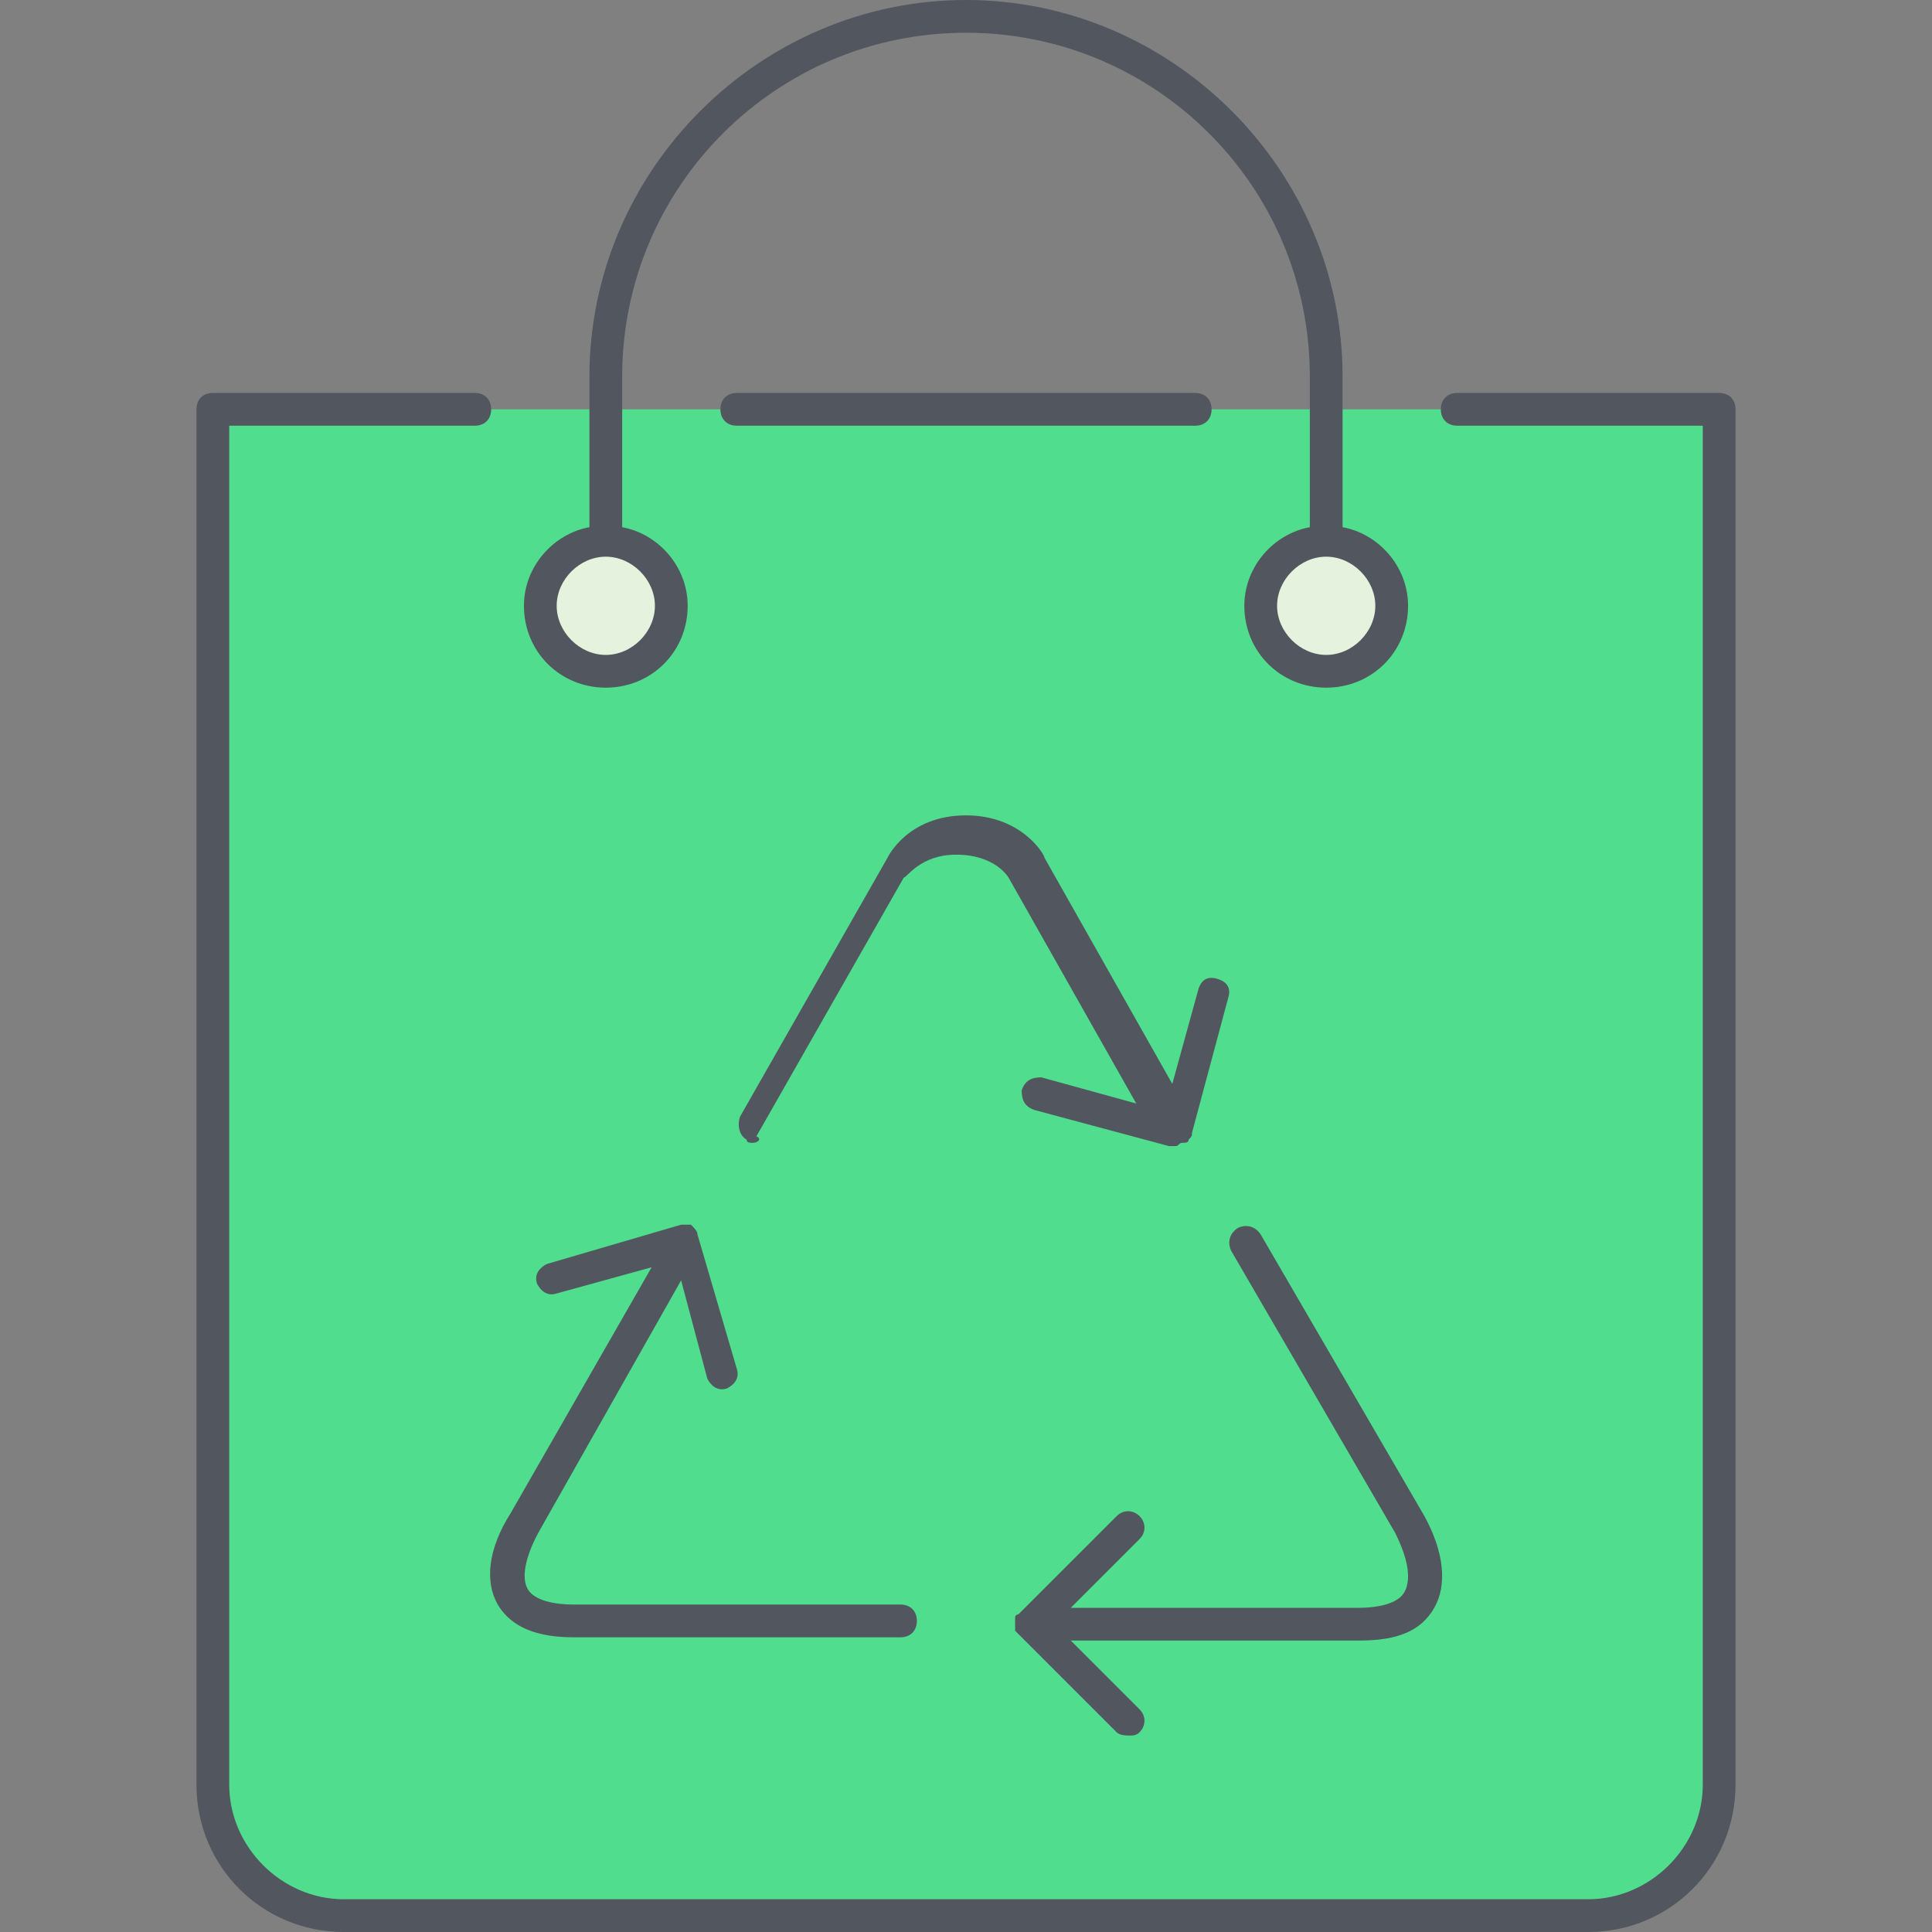
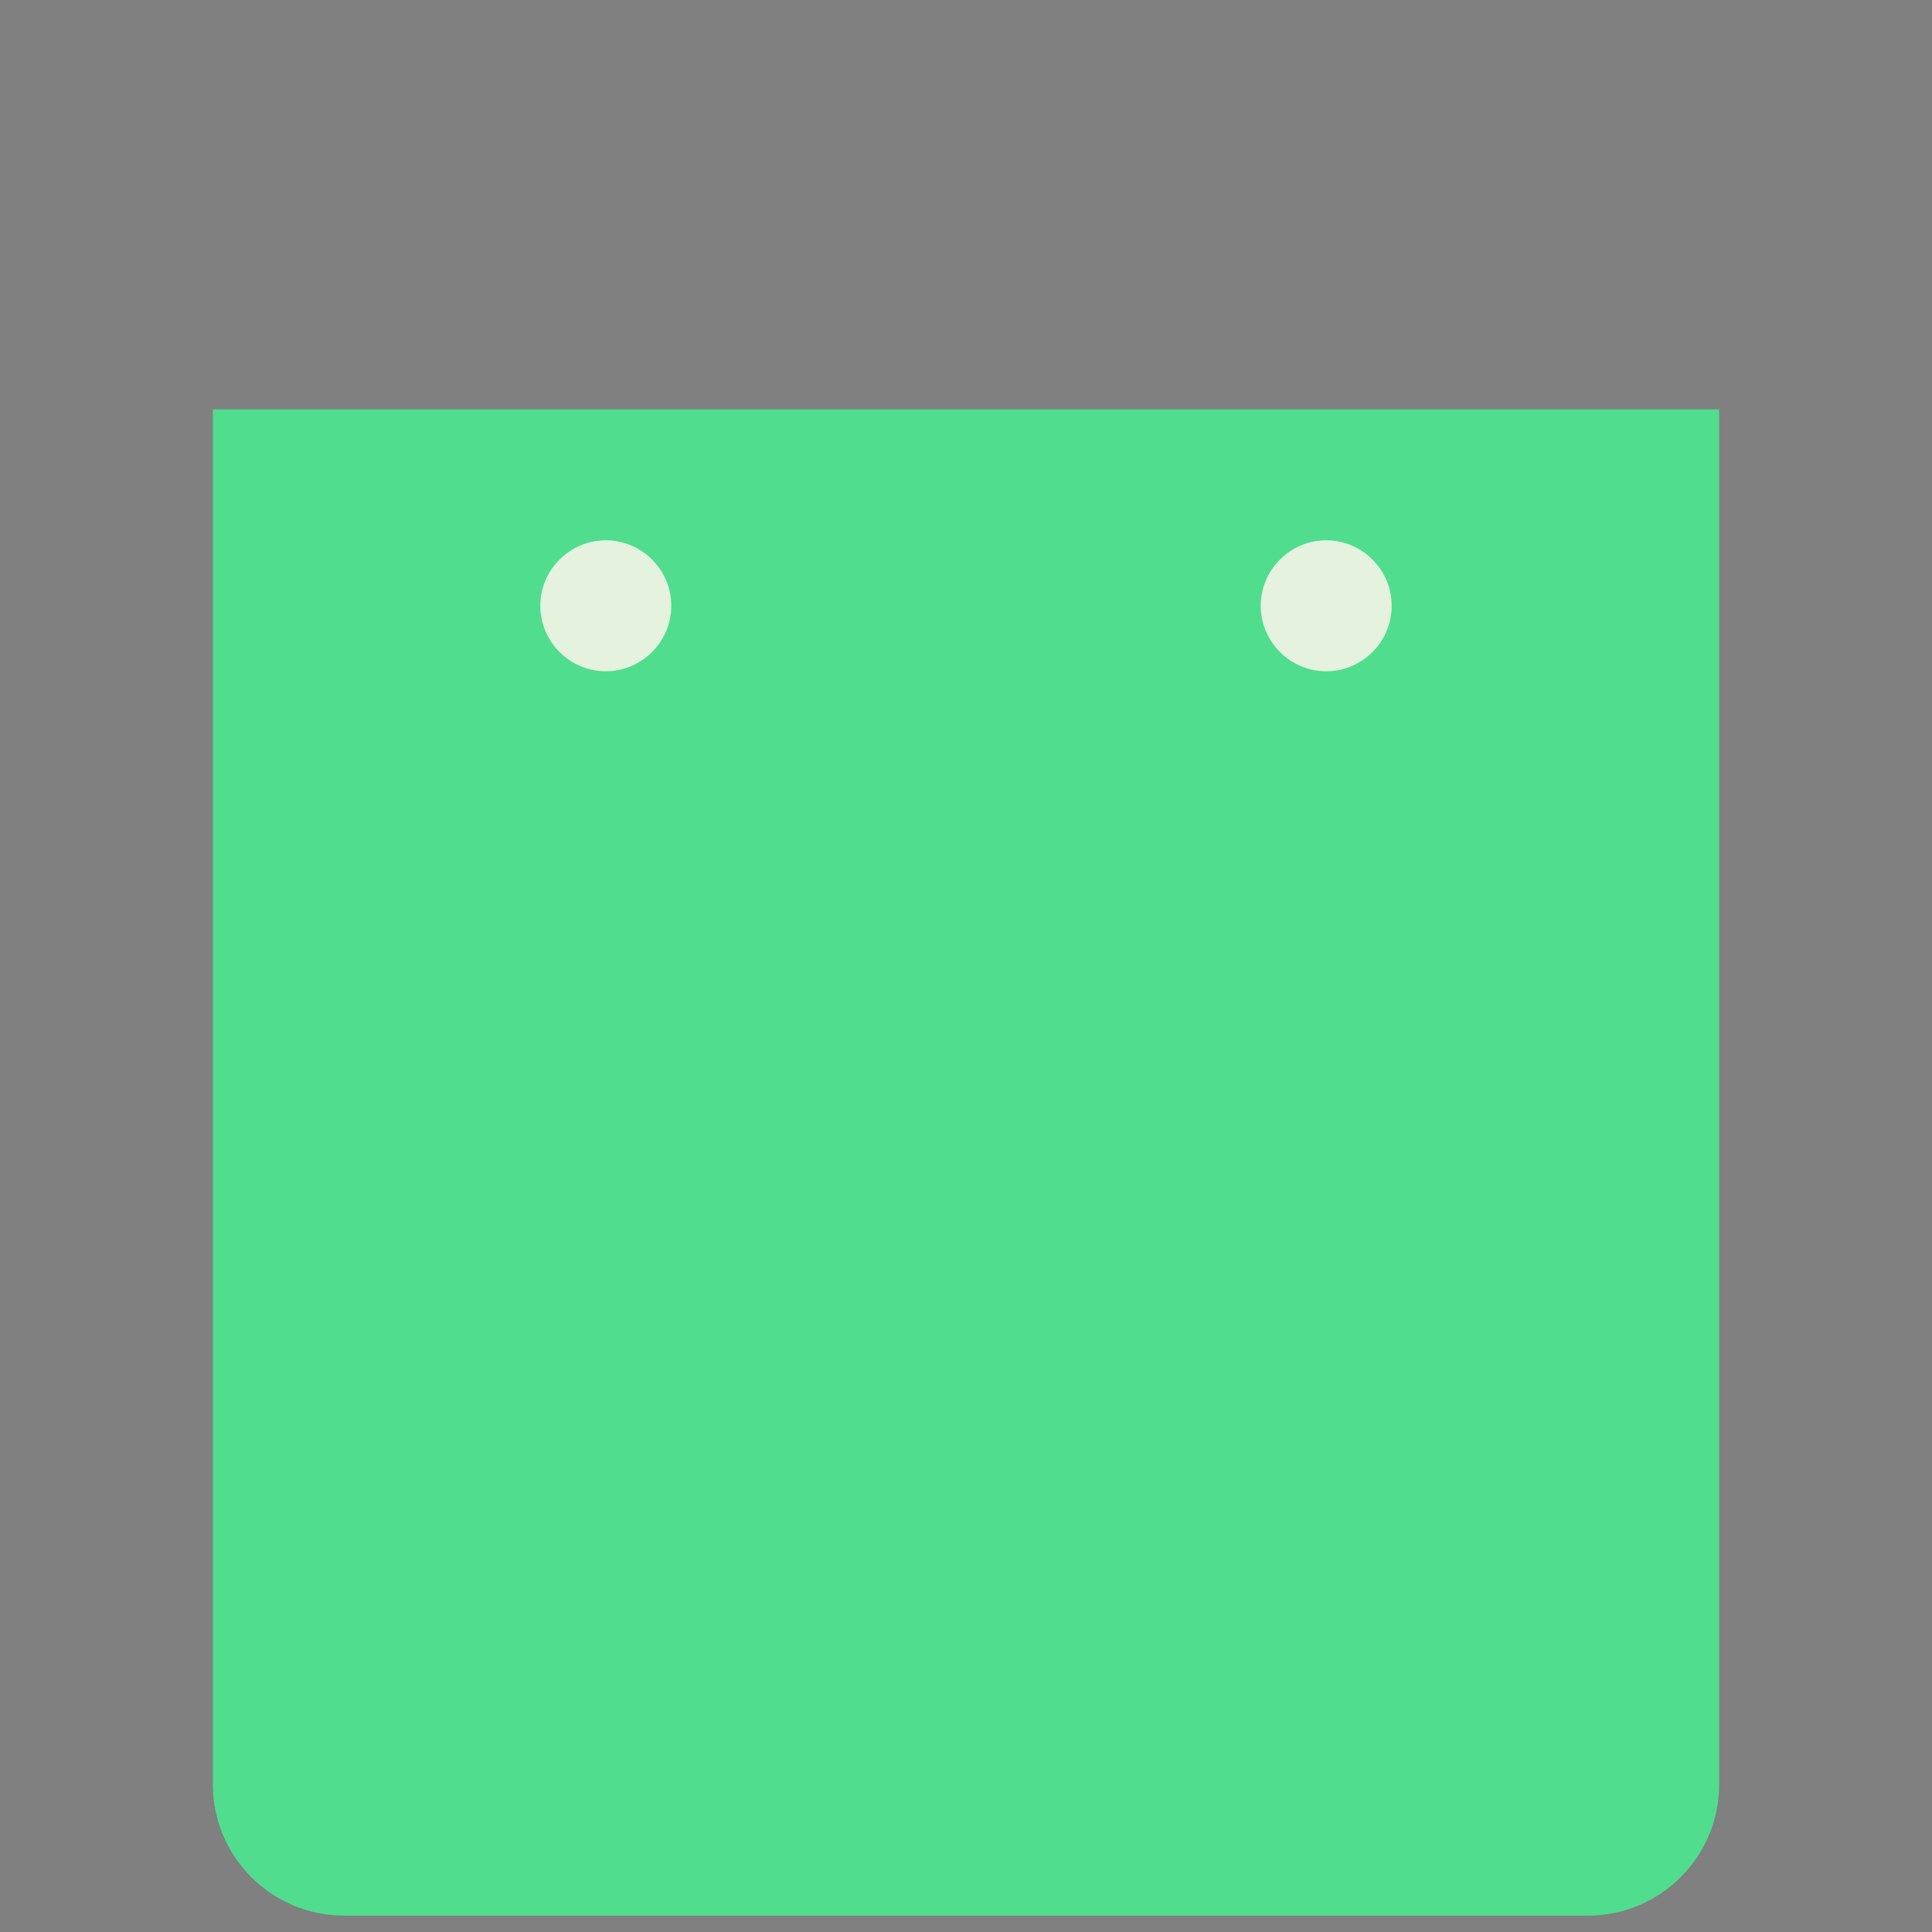
<svg xmlns="http://www.w3.org/2000/svg" height="800px" width="800px" version="1.1" id="Layer_1" viewBox="0 0 503.467 503.467" xml:space="preserve">
  <rect x="0" y="0" width="503.467" height="503.467" fill="#808080" stroke="none" />
  <g transform="translate(7 13)">
    <path style="fill:#50DD8E;" d="M150.867,93.667H338.6H441v358.4c0,18.773-15.36,34.133-34.133,34.133H82.6   c-18.773,0-34.133-15.36-34.133-34.133v-358.4H150.867z" />
    <path style="fill:#E4F2DE;" d="M338.6,127.8c9.387,0,17.067,7.68,17.067,17.067s-7.68,17.067-17.067,17.067   s-17.067-7.68-17.067-17.067S329.213,127.8,338.6,127.8z M150.867,127.8c9.387,0,17.067,7.68,17.067,17.067   s-7.68,17.067-17.067,17.067s-17.067-7.68-17.067-17.067S141.48,127.8,150.867,127.8z" />
  </g>
-   <path style="fill:#51565F;" d="M413.867,503.467H89.6c-21.333,0-38.4-17.067-38.4-38.4v-358.4c0-2.56,1.707-4.267,4.267-4.267  h68.267c2.56,0,4.267,1.707,4.267,4.267s-1.707,4.267-4.267,4.267h-64v354.133c0,16.213,13.653,29.867,29.867,29.867h324.267  c16.213,0,29.867-13.653,29.867-29.867V110.933h-64c-2.56,0-4.267-1.707-4.267-4.267s1.707-4.267,4.267-4.267H448  c2.56,0,4.267,1.707,4.267,4.267v358.4C452.267,486.4,435.2,503.467,413.867,503.467z M294.4,452.267c-0.853,0-2.56,0-3.413-0.853  l-25.6-25.6l0,0l0,0l0,0l-0.853-0.853c0-0.853,0-0.853,0-1.707s0-0.853,0-1.707c0-0.853,0.853-0.853,0.853-0.853l0,0l0,0l0,0  l25.6-25.6c1.707-1.707,4.267-1.707,5.973,0c1.707,1.707,1.707,4.267,0,5.973l-17.92,17.92h75.093c4.267,0,10.24-0.853,11.947-4.267  c1.707-3.413,0.853-8.533-2.56-15.36l-42.667-73.387C320,324.266,320,321.707,322.56,320c1.707-0.853,4.267-0.853,5.973,1.707  l42.667,73.387c5.12,9.387,5.973,17.92,2.56,23.893c-3.413,5.973-9.387,8.533-19.627,8.533H279.04l17.92,17.92  c1.707,1.707,1.707,4.267,0,5.973C296.107,452.267,295.253,452.267,294.4,452.267z M234.667,426.667h-85.333  c-11.947,0-17.067-4.267-19.627-8.533c-3.413-5.973-2.56-14.507,3.413-23.893l36.693-64l-24.747,6.827  c-2.56,0.853-4.267-0.853-5.12-2.56c-0.853-2.56,0.853-4.267,2.56-5.12l34.987-10.24l0,0l0,0l0,0l0,0l0,0c0.853,0,1.707,0,2.56,0  l0,0l0,0l0,0l0,0c0.853,0.853,1.707,1.707,1.707,2.56L192,356.693c0.853,2.56-0.853,4.267-2.56,5.12  c-2.56,0.853-4.267-0.853-5.12-2.56l-6.827-25.6L140.8,398.507c-3.413,5.973-5.12,11.947-3.413,15.36  c1.707,3.413,7.68,4.267,11.947,4.267h85.333c2.56,0,4.267,1.707,4.267,4.267S237.227,426.667,234.667,426.667z M196.267,297.813  c-0.853,0-1.707,0-1.707-0.853c-1.707-0.853-2.56-3.413-1.707-5.973l38.4-67.413c0,0,5.12-11.093,20.48-11.093  c14.507,0,20.48,10.24,20.48,11.093l33.28,58.88l6.827-24.747c0.853-2.56,2.56-3.413,5.12-2.56s3.413,2.56,2.56,5.12l-9.387,34.987  c0,0.853,0,0.853-0.853,1.707c0,0.853-0.853,0.853-1.707,0.853c-0.853,0-0.853,0.853-1.707,0.853c-0.853,0-0.853,0-1.707,0  l-34.987-9.387c-2.56-0.853-3.413-2.56-3.413-5.12c0.853-2.56,2.56-3.413,5.12-3.413l24.747,6.827l-33.28-58.88  c0,0-3.413-5.973-13.653-5.973c-9.387,0-12.8,5.973-13.653,5.973l-38.4,67.413C198.827,296.96,197.12,297.813,196.267,297.813z   M345.6,179.2c-11.947,0-21.333-9.387-21.333-21.333c0-10.24,7.68-18.773,17.067-20.48V98.133c0-49.493-40.107-89.6-89.6-89.6  s-89.6,40.107-89.6,89.6v39.253c9.387,1.707,17.067,10.24,17.067,20.48c0,11.947-9.387,21.333-21.333,21.333  c-11.947,0-21.333-9.387-21.333-21.333c0-10.24,7.68-18.773,17.067-20.48V98.133C153.6,44.373,197.973,0,251.733,0  s98.133,44.373,98.133,98.133v39.253c9.387,1.707,17.067,10.24,17.067,20.48C366.933,169.813,357.547,179.2,345.6,179.2z   M345.6,145.067c-6.827,0-12.8,5.973-12.8,12.8c0,6.827,5.973,12.8,12.8,12.8s12.8-5.973,12.8-12.8  C358.4,151.04,352.427,145.067,345.6,145.067z M157.867,145.067c-6.827,0-12.8,5.973-12.8,12.8c0,6.827,5.973,12.8,12.8,12.8  c6.827,0,12.8-5.973,12.8-12.8C170.667,151.04,164.693,145.067,157.867,145.067z M311.467,110.933H192  c-2.56,0-4.267-1.707-4.267-4.267S189.44,102.4,192,102.4h119.467c2.56,0,4.267,1.707,4.267,4.267S314.027,110.933,311.467,110.933z  " />
</svg>